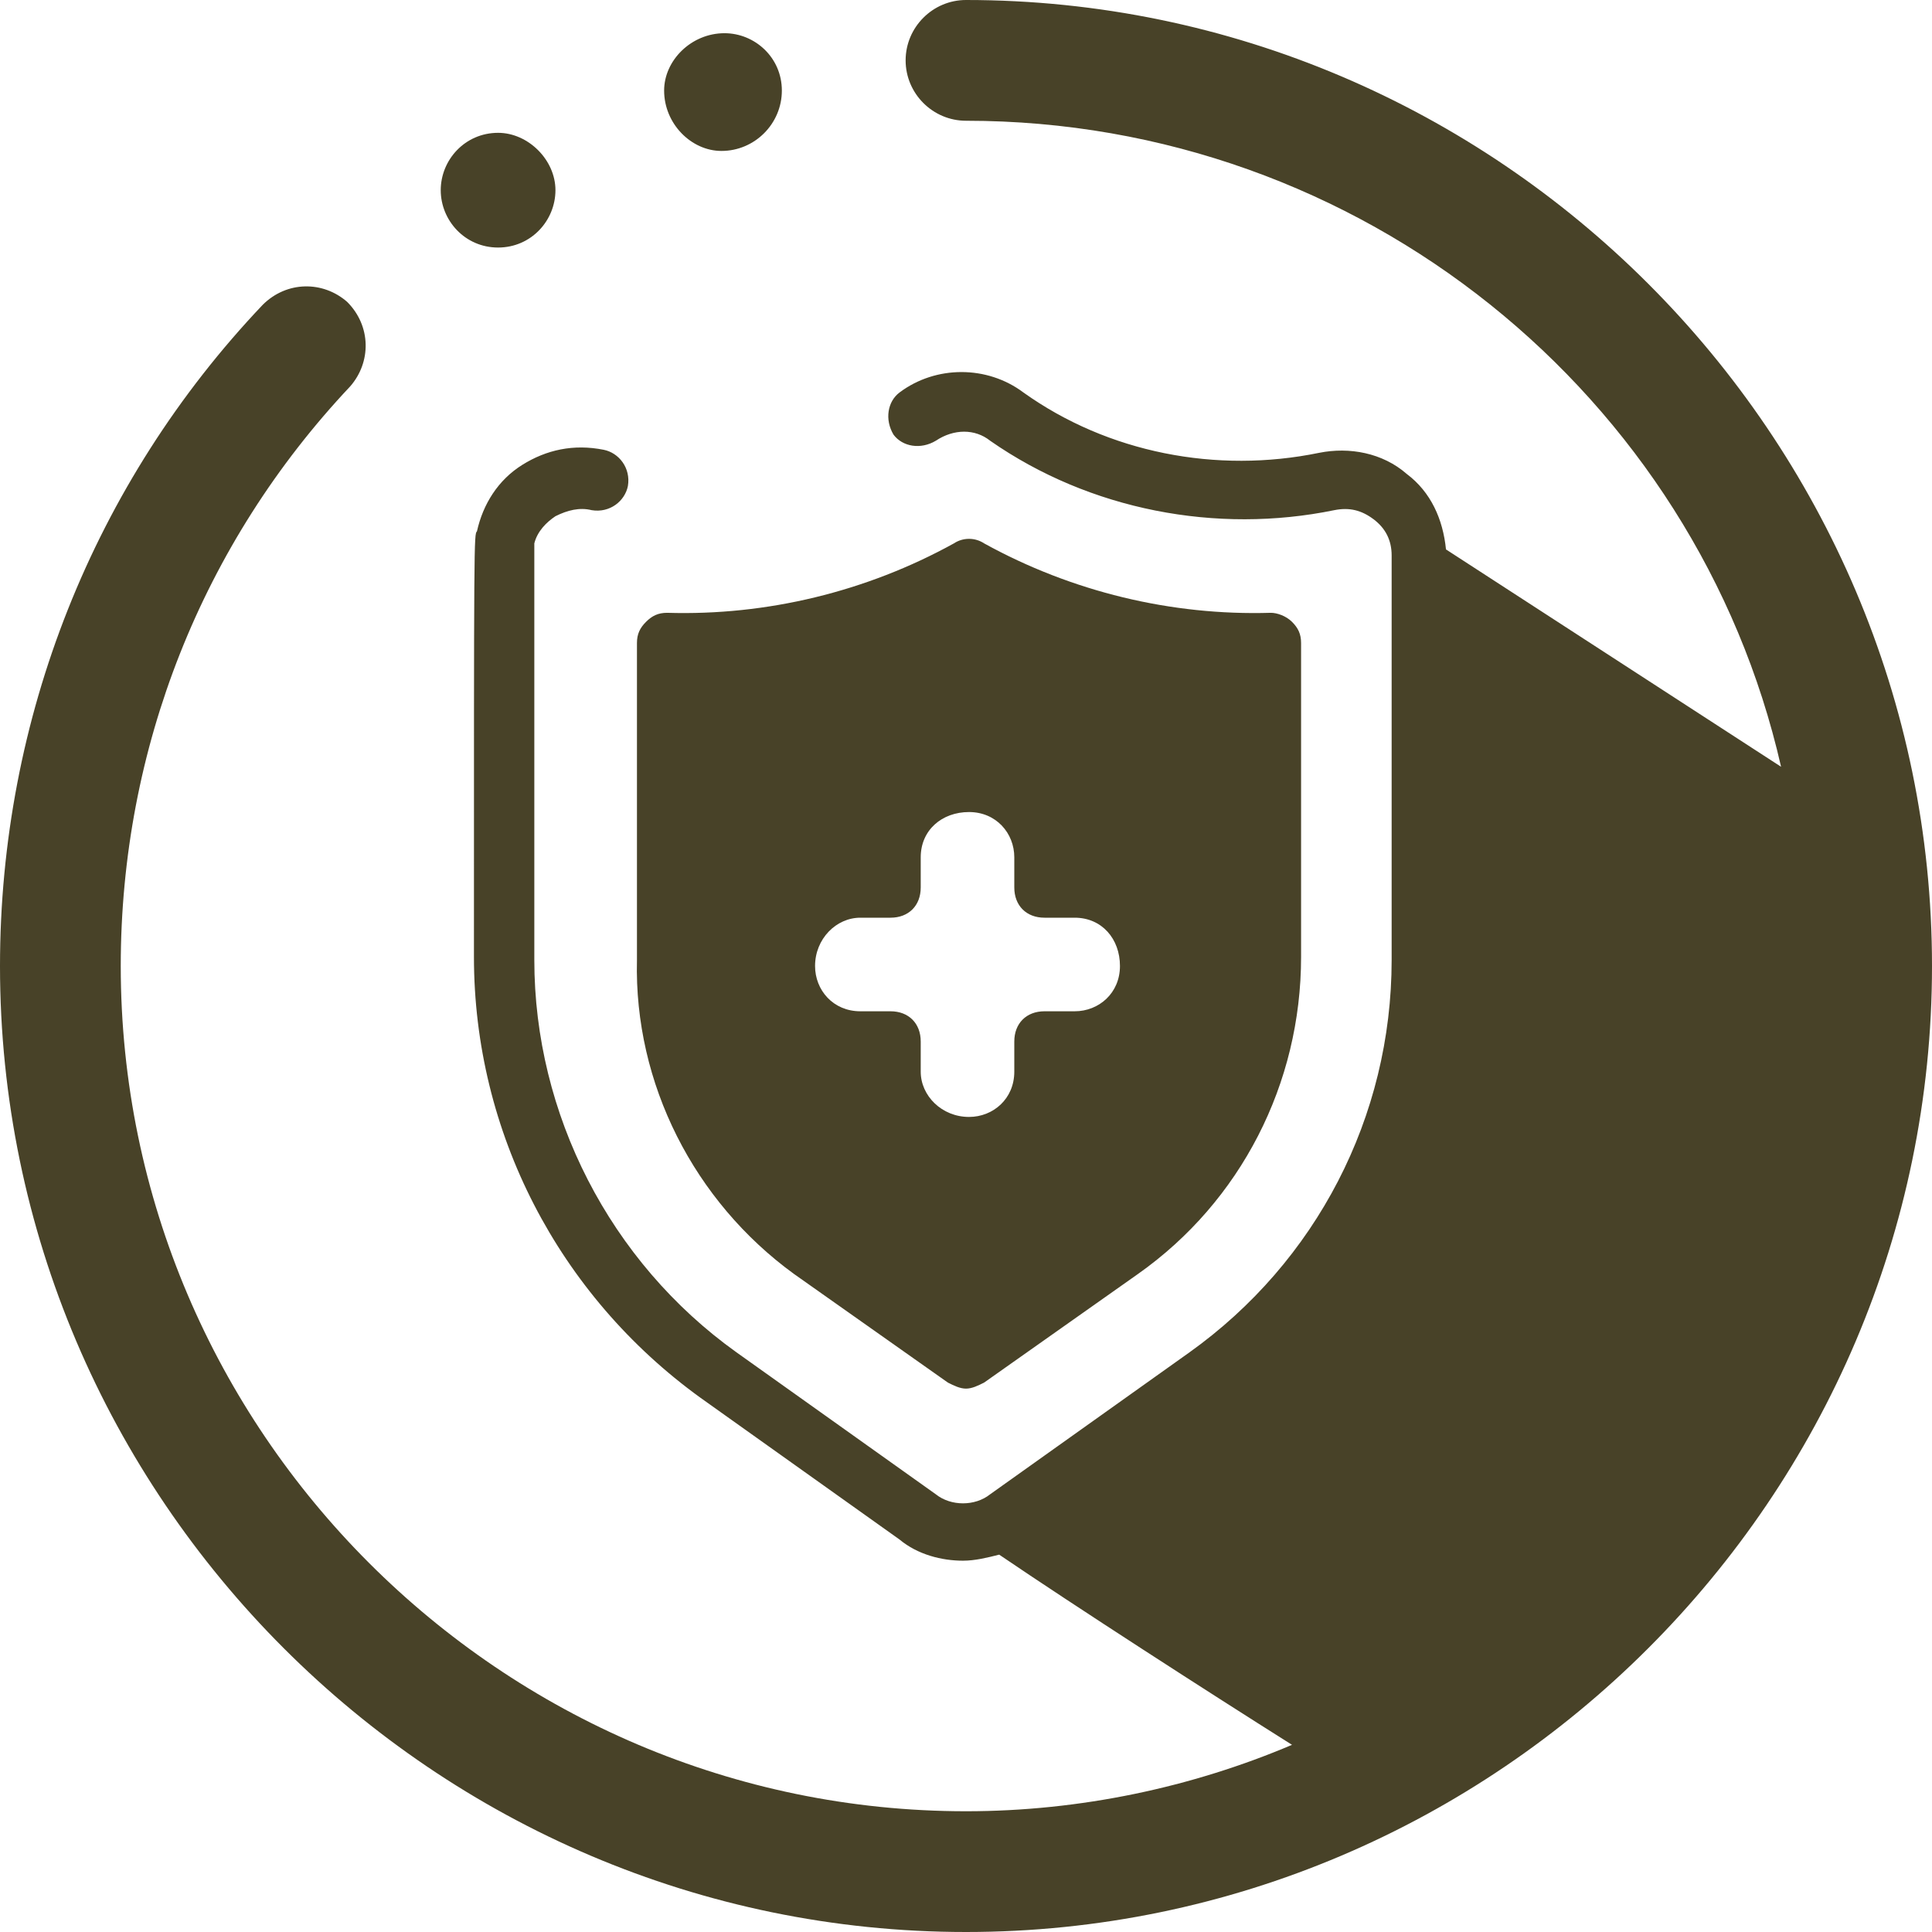
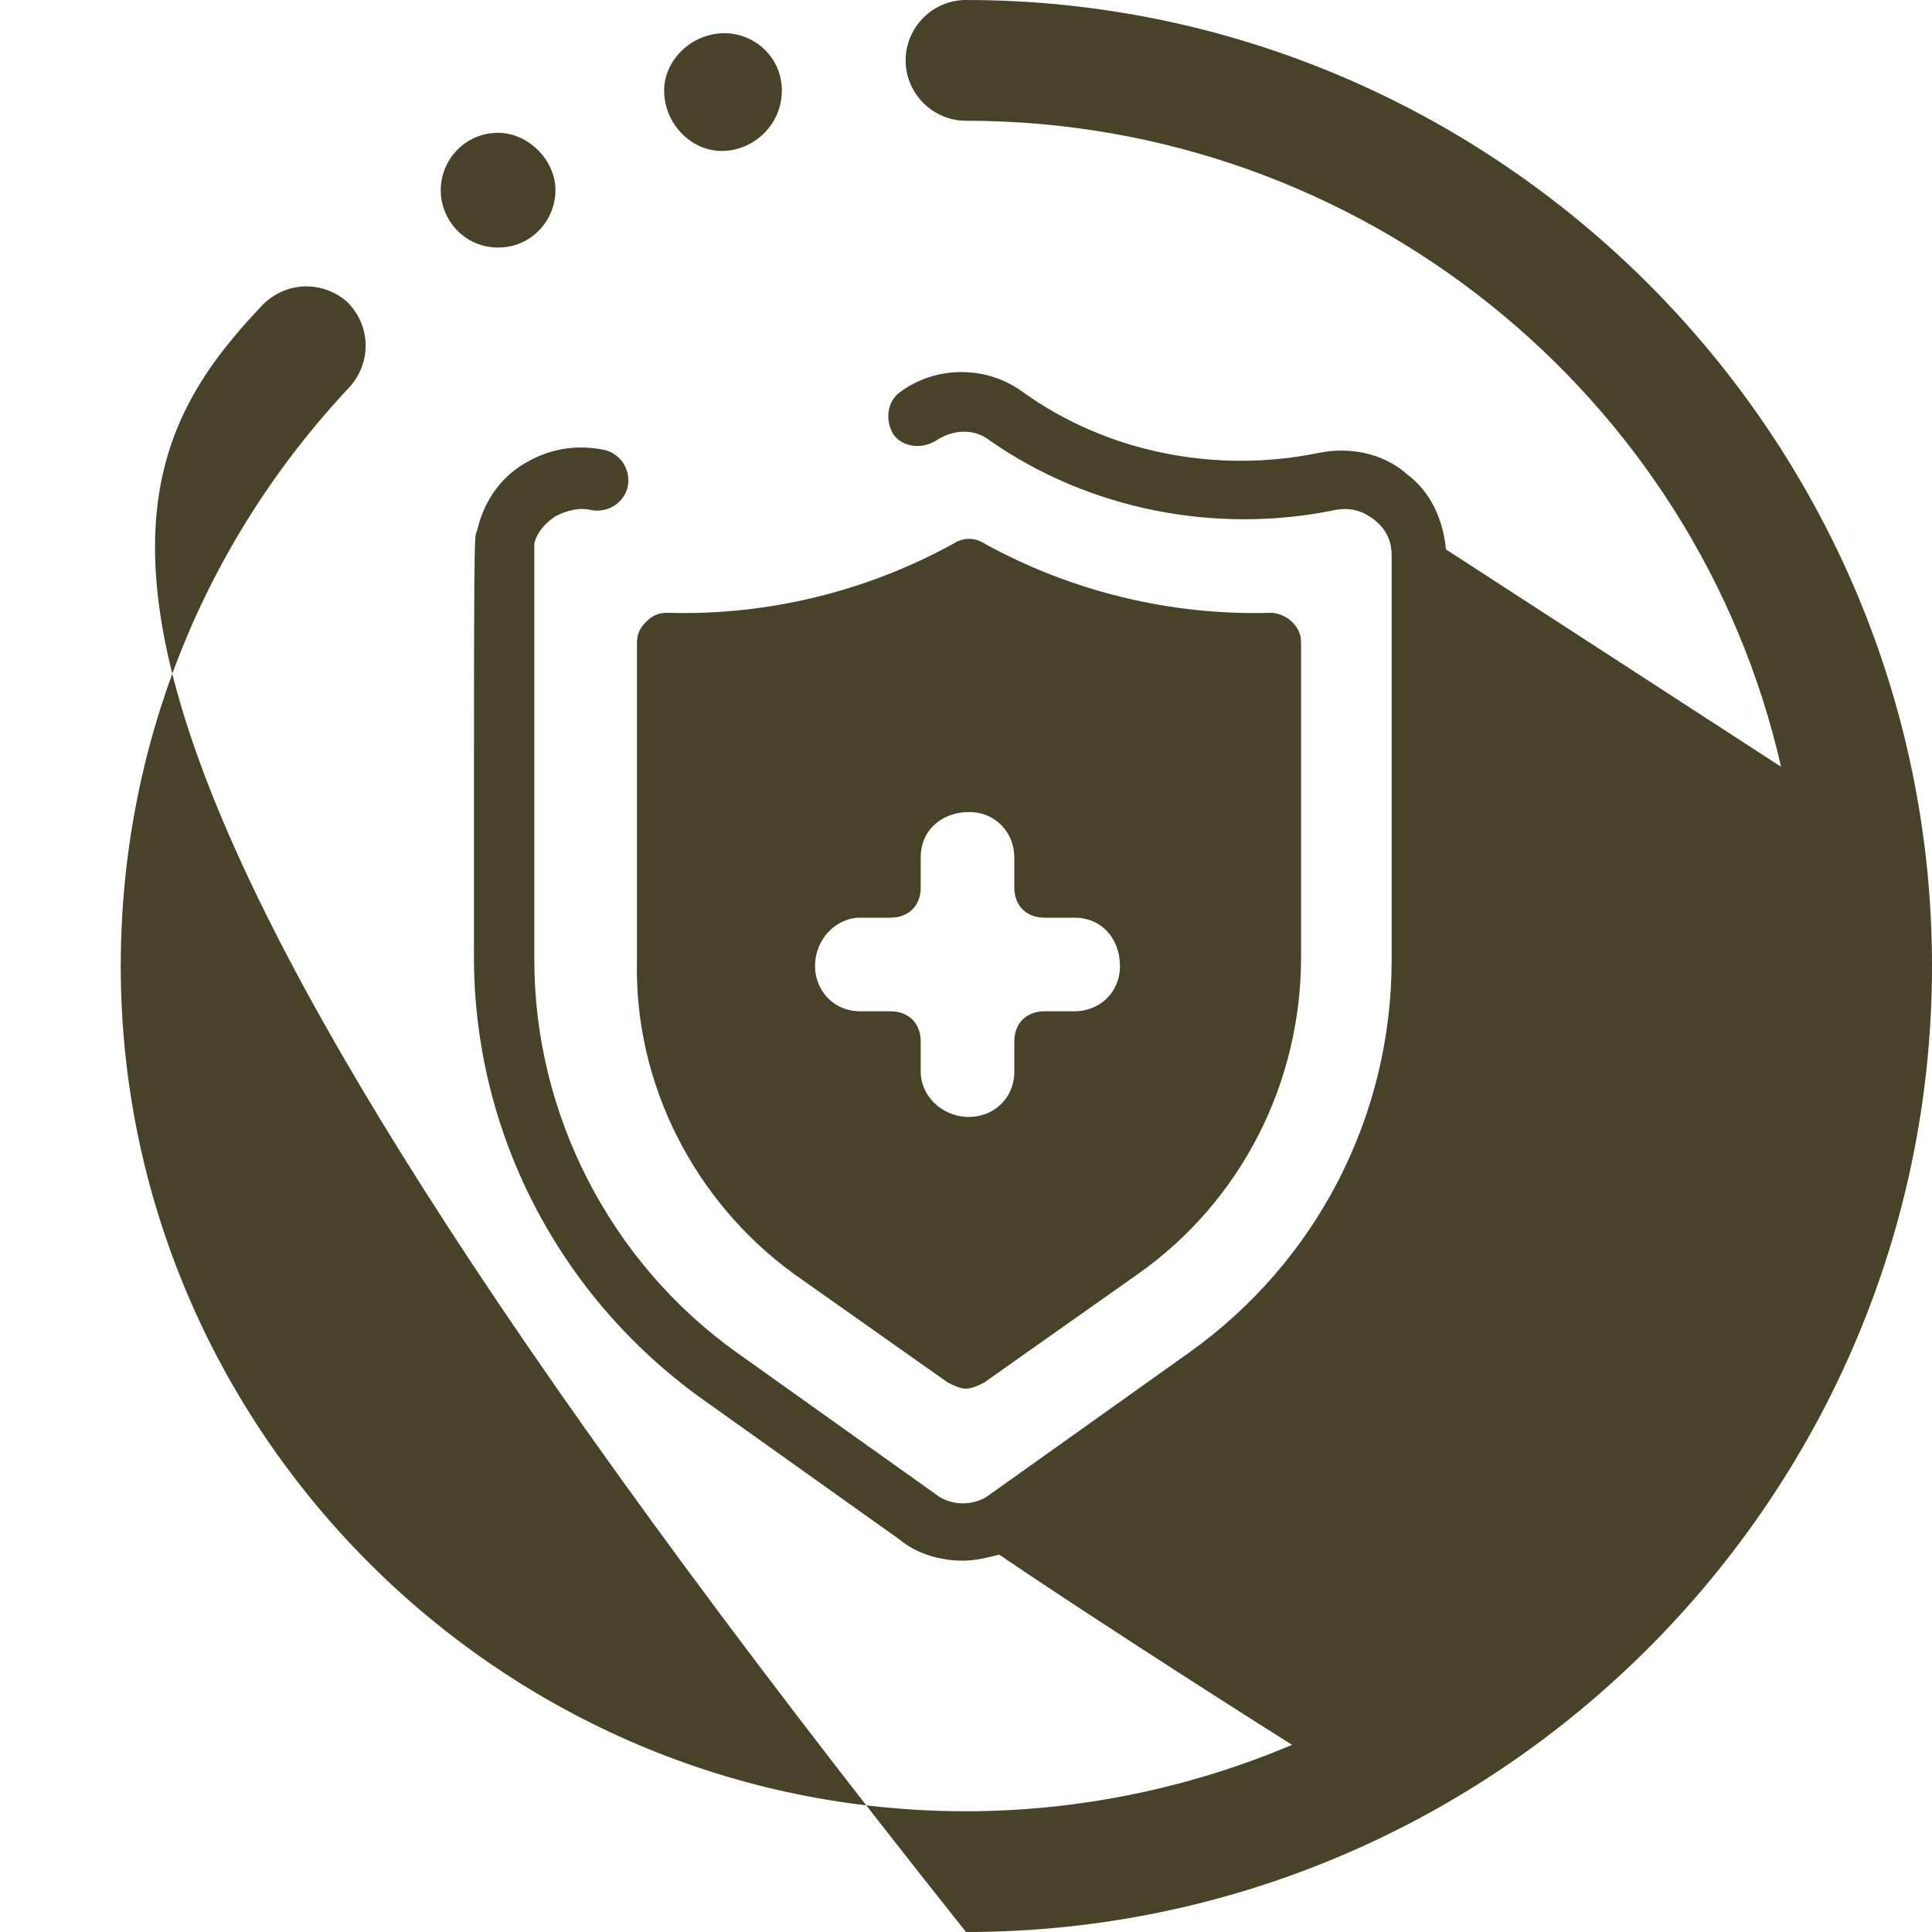
<svg xmlns="http://www.w3.org/2000/svg" id="Layer_11" viewBox="0 0 512 512">
  <defs>
    <style> .cls-1 { fill: #484228; } </style>
  </defs>
-   <path class="cls-1" d="M210.4,337.6l40.8,28.8c1.6.8,3.2,1.6,4.8,1.6s3.2-.8,4.8-1.6l40.8-28.8c27.2-19.2,43.2-50.4,43.2-84v-83.2c0-2.4-.8-4-2.4-5.6s-4-2.4-5.6-2.4c-26.4.8-52.8-5.6-76-18.4-2.4-1.6-5.6-1.6-8,0-23.2,12.8-49.6,19.2-76,18.4-2.4,0-4,.8-5.6,2.4s-2.4,3.2-2.4,5.6v84c-.8,32.8,15.2,64,41.6,83.2ZM276.8,243.2h8c7.2,0,12,5.6,12,12.8s-5.6,12-12,12h-8c-4.8,0-8,3.2-8,8v8c0,7.2-5.6,12-12,12-7.2,0-12.8-5.6-12.8-12v-8c0-4.8-3.2-8-8-8h-8c-7.2,0-12-5.6-12-12,0-7.2,5.6-12.8,12-12.8h8c4.8,0,8-3.2,8-8v-8c0-7.2,5.6-12,12.8-12s12,5.6,12,12v8c0,4.8,3.2,8,8,8h0ZM176,24c0-8,7.2-15.2,16-15.2,8,0,15.2,6.4,15.2,15.2s-7.2,16-16,16c-8,0-15.2-7.2-15.2-16ZM512,256c0,140.8-115.2,256-256,256S0,396.8,0,256C0,190.4,24.8,128,69.6,80.8c6.4-6.4,16-6.4,22.4-.8,6.4,6.4,6.4,16,.8,22.4-39.2,41.6-60.8,96-60.8,153.6,0,123.2,100.8,224,224,224,30.4,0,60-6.4,86.4-17.6-21.6-13.6-57.6-36.8-77.6-50.4-3.2.8-6.4,1.6-9.6,1.6-5.6,0-12-1.6-16.8-5.6l-52.8-37.6c-37.6-27.2-60-70.4-60-116.8,0-111.2,0-112,.8-112.8,1.6-7.2,5.6-13.6,12-17.6s13.6-5.6,21.6-4c4,.8,7.2,4.8,6.4,9.6-.8,4-4.8,7.2-9.6,6.4-3.2-.8-6.4,0-9.6,1.6-2.4,1.6-4.8,4-5.6,7.2v110.4c0,40.8,20,80,53.6,104l52.8,37.6c4,3.2,10.4,3.2,14.4,0l52.8-37.6c33.6-24,53.6-62.4,53.6-104v-107.2c0-4-1.6-7.2-4.8-9.6-3.2-2.4-6.4-3.2-10.4-2.4-31.2,6.4-64.8,0-91.2-18.4-4-3.2-9.6-3.2-14.4,0-4,2.4-8.8,1.6-11.2-1.6-2.4-4-1.6-8.8,1.6-11.2,9.6-7.2,23.2-7.2,32.8,0,22.4,16,51.2,21.6,78.4,16,8-1.6,16.8,0,23.2,5.6,6.4,4.8,9.6,12,10.4,20l88.8,57.6c-22.4-98.4-111.2-171.2-216-171.2-8.8,0-16-7.2-16-16S247.2,0,256,0c140.8,0,256,115.2,256,256ZM116.8,50.4c0-8,6.4-15.2,15.2-15.2,8,0,15.2,7.2,15.2,15.2s-6.4,15.2-15.2,15.2-15.2-7.2-15.2-15.2Z" />
+   <path class="cls-1" d="M210.4,337.6l40.8,28.8c1.6.8,3.2,1.6,4.8,1.6s3.2-.8,4.8-1.6l40.8-28.8c27.2-19.2,43.2-50.4,43.2-84v-83.2c0-2.4-.8-4-2.4-5.6s-4-2.4-5.6-2.4c-26.4.8-52.8-5.6-76-18.4-2.4-1.6-5.6-1.6-8,0-23.2,12.8-49.6,19.2-76,18.4-2.4,0-4,.8-5.6,2.4s-2.4,3.2-2.4,5.6v84c-.8,32.8,15.2,64,41.6,83.2ZM276.8,243.2h8c7.2,0,12,5.6,12,12.8s-5.6,12-12,12h-8c-4.8,0-8,3.2-8,8v8c0,7.2-5.6,12-12,12-7.2,0-12.8-5.6-12.8-12v-8c0-4.8-3.2-8-8-8h-8c-7.2,0-12-5.6-12-12,0-7.2,5.6-12.8,12-12.8h8c4.8,0,8-3.2,8-8v-8c0-7.2,5.6-12,12.8-12s12,5.6,12,12v8c0,4.8,3.2,8,8,8h0ZM176,24c0-8,7.2-15.2,16-15.2,8,0,15.2,6.4,15.2,15.2s-7.2,16-16,16c-8,0-15.2-7.2-15.2-16ZM512,256c0,140.8-115.2,256-256,256C0,190.4,24.8,128,69.6,80.8c6.4-6.4,16-6.4,22.4-.8,6.4,6.4,6.4,16,.8,22.4-39.2,41.6-60.8,96-60.8,153.6,0,123.2,100.8,224,224,224,30.4,0,60-6.4,86.4-17.6-21.6-13.6-57.6-36.8-77.6-50.4-3.2.8-6.4,1.6-9.6,1.6-5.6,0-12-1.6-16.8-5.6l-52.8-37.6c-37.6-27.2-60-70.4-60-116.8,0-111.2,0-112,.8-112.8,1.6-7.2,5.6-13.6,12-17.6s13.6-5.6,21.6-4c4,.8,7.2,4.8,6.4,9.6-.8,4-4.8,7.2-9.6,6.4-3.2-.8-6.4,0-9.6,1.6-2.4,1.6-4.8,4-5.6,7.2v110.4c0,40.8,20,80,53.6,104l52.8,37.6c4,3.2,10.4,3.2,14.4,0l52.8-37.6c33.6-24,53.6-62.4,53.6-104v-107.2c0-4-1.6-7.2-4.8-9.6-3.2-2.4-6.4-3.2-10.4-2.4-31.2,6.4-64.8,0-91.2-18.4-4-3.2-9.6-3.2-14.4,0-4,2.4-8.8,1.6-11.2-1.6-2.4-4-1.6-8.8,1.6-11.2,9.6-7.2,23.2-7.2,32.8,0,22.4,16,51.2,21.6,78.4,16,8-1.6,16.8,0,23.2,5.6,6.4,4.8,9.6,12,10.4,20l88.8,57.6c-22.4-98.4-111.2-171.2-216-171.2-8.8,0-16-7.2-16-16S247.2,0,256,0c140.8,0,256,115.2,256,256ZM116.8,50.4c0-8,6.4-15.2,15.2-15.2,8,0,15.2,7.2,15.2,15.2s-6.4,15.2-15.2,15.2-15.2-7.2-15.2-15.2Z" />
</svg>